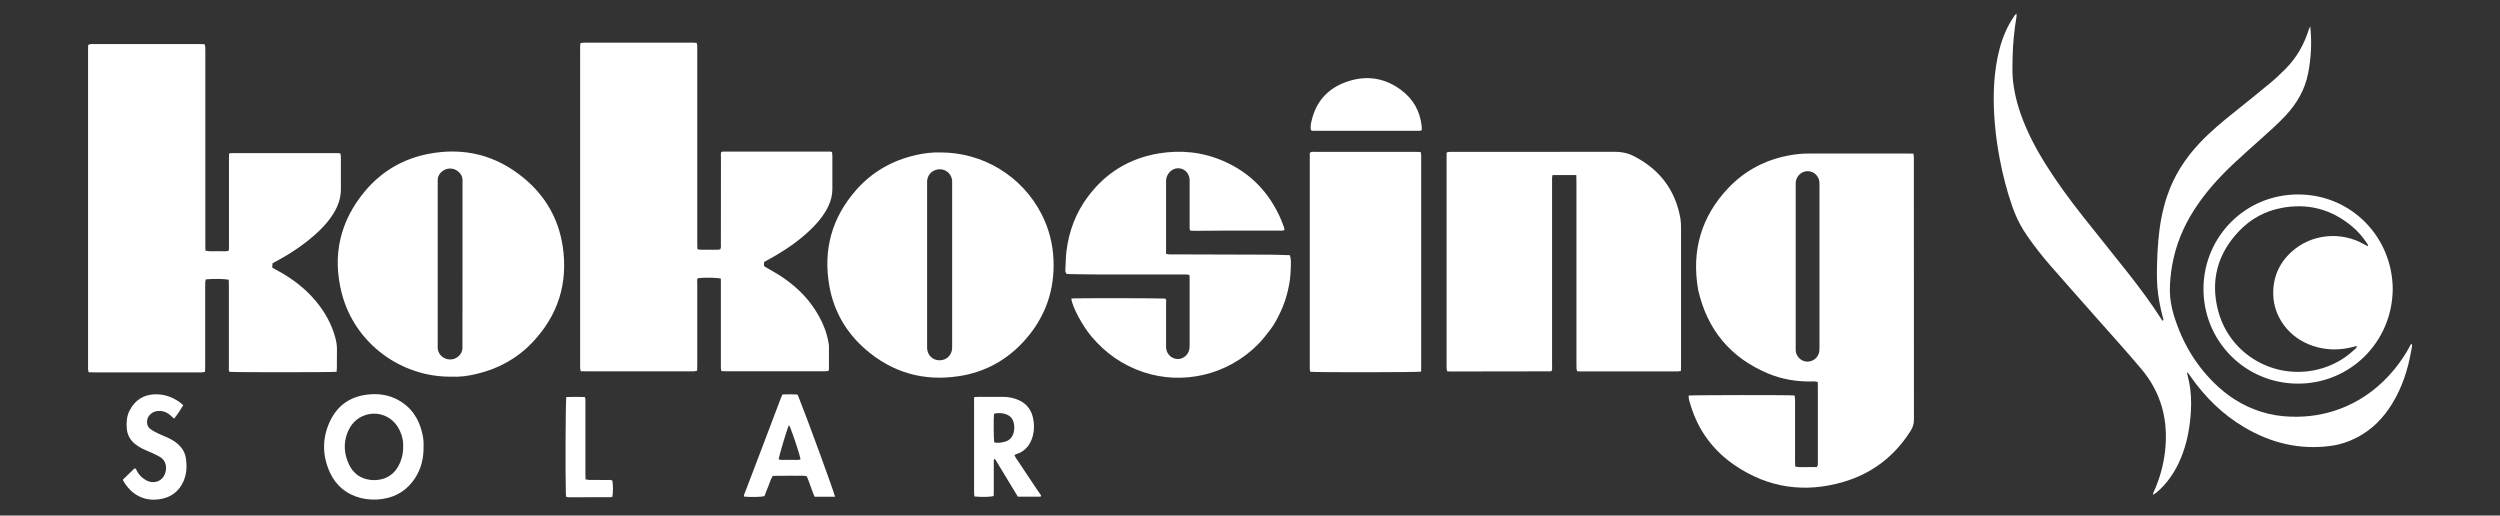
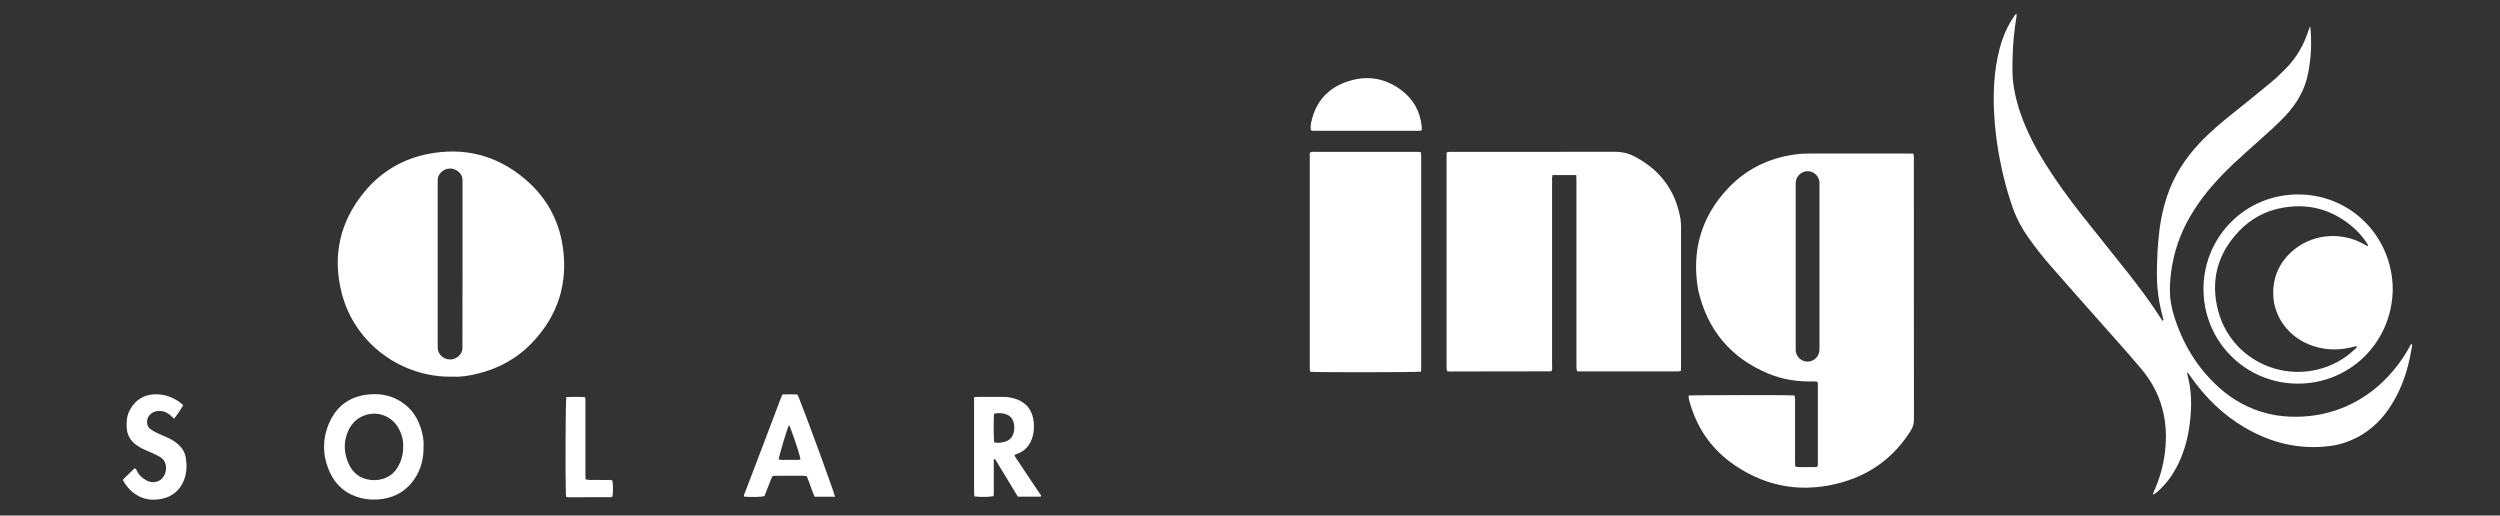
<svg xmlns="http://www.w3.org/2000/svg" id="Layer_1" x="0px" y="0px" viewBox="0 0 3375 696" style="enable-background:new 0 0 3375 696;" xml:space="preserve">
  <rect x="0" y="0" width="3375" height="696" fill="#333333" stroke="none" />
  <style type="text/css">	.st0{fill:#FFFFFF;}</style>
  <g>
-     <path class="st0" d="M454.4,501.9c-6.9,0.8-138.6,0.8-144.4,0.1c-1.6-1.4-1-3.4-1-5.1c0-14,0-28,0-41.9c0-23.4,0-46.8,0-70.1  c0-2.5-0.1-4.9-0.2-7.3c-5.3-1.2-20.9-1.4-30.9-0.5c-0.2,1.1-0.7,2.4-0.8,3.6c-0.1,2.1-0.1,4.1-0.1,6.2c0,35.8,0,71.5,0,107.3  c0,2.5-0.1,5-0.2,7.8c-1.7,0.3-3,0.6-4.3,0.7c-1.6,0.1-3.2,0-4.8,0c-46.5,0-93.1,0-139.6,0c-2.7,0-5.4-0.1-8.5-0.2  c-0.3-1.6-0.6-2.9-0.7-4.1c-0.1-1.8,0-3.7,0-5.5c0-141.2,0-282.3,0-423.5c0-3,0.1-5.9,0.1-8.5c2.5-2,4.8-1.4,7-1.4  c15.6-0.1,31.2,0,46.8,0c31.9,0,63.7,0,95.6,0c2.5,0,5,0.1,7.8,0.1c0.4,1.6,0.8,2.9,0.9,4.2c0.1,2.3,0.1,4.6,0.1,6.9  c0,86.2,0,172.3,0,258.5c0,3,0.1,5.9,0.1,9c5.5,1.7,10.8,0.8,15.9,0.9c5,0.1,10,0.4,15.2-0.3c1.1-2.7,0.7-5.2,0.7-7.7  c0-27.7,0-55.5,0-83.2c0-11.2,0-22.5,0-33.7c0-2.3,0.1-4.5,0.1-6.7c1.1-0.4,1.7-0.8,2.4-0.8c48.6,0,97.2-0.1,145.8,0  c0.6,0,1.3,0.4,2.3,0.8c0.2,1.3,0.4,2.6,0.5,3.9c0,14.9,0.1,29.8,0,44.7c-0.1,11-3.5,21.1-9.1,30.6c-5.6,9.5-12.8,17.9-20.8,25.5  c-17.4,16.5-37.2,29.7-58.3,41c-1.2,0.6-2.4,1.3-4.1,2.2c-0.1,1.8-0.2,3.8-0.4,5.9c2.1,1.1,3.8,2.1,5.6,3.1  c20.2,10.8,38.3,24.2,53.1,41.9c12.2,14.6,21.4,30.8,26.4,49.3c1.5,5.6,2.5,11.1,2.3,16.9c-0.2,7.8,0,15.6-0.1,23.4  C454.7,497.6,454.5,499.6,454.4,501.9z" />
-     <path class="st0" d="M973.7,205.3c0.8-0.3,1.5-0.6,2.1-0.6c48.4,0,96.7,0,145.1,0c0.6,0,1.3,0.3,2.3,0.6c0.2,1.7,0.5,3.5,0.5,5.3  c0,14.9,0,29.8,0,44.7c0,8.2-2,15.8-5.5,23.2c-4.9,10.3-11.7,19.1-19.6,27.2c-15.1,15.6-32.6,28.1-51.2,39.1  c-5.1,3-10.3,5.9-15.8,8.9c-0.1,1.6-0.2,3.4-0.3,5.1c0.7,0.6,1.1,1.1,1.7,1.5c8.1,4.8,16.4,9.2,24.1,14.5  c20.2,13.7,36.8,30.8,48.7,52.4c6.1,11.1,10.6,22.8,12.7,35.4c0.3,1.6,0.6,3.2,0.6,4.8c0,10.1,0,20.2,0,30.2c0,0.9-0.3,1.8-0.5,3.1  c-1.8,0.2-3.6,0.5-5.4,0.5c-10.1,0.1-20.2,0-30.3,0c-33.7,0-67.4,0-101.1,0c-2.5,0-5-0.1-7.9-0.2c-0.3-1.5-0.7-2.8-0.7-4.1  c-0.1-6.9,0-13.7,0-20.6c0-30.9,0-61.9,0-92.8c0-2.5,0-5,0-7.3c-4.7-1.5-22-1.8-31.3-0.6c-1.1,2-0.6,4.3-0.6,6.5  c0,17.2,0,34.4,0,51.6c0,19.7,0,39.4,0,59.1c0,2.5-0.1,5-0.2,7.8c-1.7,0.3-3,0.6-4.3,0.7c-2.3,0.1-4.6,0-6.9,0  c-45.8,0-91.7,0-137.5,0c-2.7,0-5.4-0.1-8.5-0.2c-0.3-1.6-0.6-2.9-0.7-4.2c-0.1-1.8,0-3.7,0-5.5c0-141.4,0-282.8,0-424.1  c0-2.9-0.3-5.9,0.6-9.2c1.6-0.2,3.1-0.5,4.7-0.5c49.3,0,98.6,0,147.8,0c1.4,0,2.7,0.2,4.3,0.3c0.3,1.4,0.6,2.7,0.7,4  c0.1,2.1,0,4.1,0,6.2c0,86.4,0,172.8,0,259.2c0,2.9,0.1,5.9,0.2,9c3.6,1.3,7.1,0.7,10.4,0.8c3.4,0.1,6.9,0.1,10.3,0  c3.4,0,6.8,0.3,10.1-0.4c1.5-2.7,0.9-5.2,0.9-7.7c0-38.7,0-77.4,0.1-116.2C973.2,210.3,972.8,207.8,973.7,205.3z" />
    <path class="st0" d="M2453.9,515.7c-3.9-1.2-7.1-0.7-10.3-0.7c-19.5,0.1-38.4-3.2-56.3-10.6c-51.1-21.3-82.6-59.2-94.8-113.1  c-9.2-52.8,4.1-99.1,41.1-137.9c22.3-23.3,49.8-37.7,81.7-43.6c9-1.7,18.1-2.6,27.3-2.5c44.2,0.1,88.5,0,132.7,0  c2.5,0,5,0.1,7.8,0.1c0.2,1.7,0.5,3,0.6,4.3c0.1,1.6,0,3.2,0,4.8c0,116.6,0,233.2,0.1,349.9c0,5.5-1.3,10.2-4.2,14.8  c-21.7,34.7-52.3,58.1-91.4,69.5c-51.8,15.1-100.8,8.1-145.7-22.2c-29.6-20-50-47.4-60.3-81.9c-1.2-4.1-2.9-8.2-2.5-12.6  c5.5-0.7,134.8-0.9,142.9-0.1c0.2,1.4,0.7,2.8,0.7,4.3c0.1,9.4,0,18.8,0,28.2c0,18.6,0,37.1,0,55.7c0,2.5,0.1,5,0.2,7.7  c5.3,1.5,10.3,0.6,15.3,0.8c4.8,0.1,9.5-0.1,13.9-0.1c2-2.5,1.4-4.9,1.4-7.1c0.1-16,0-32.1,0-48.1c0-17.2,0-34.4,0-51.6  C2454.2,521,2454,518.5,2453.9,515.7z M2424.2,359.2c0,36.2,0,72.4,0,108.6c0,2.1-0.1,4.1,0.1,6.2c0.9,8.1,8,14.3,15.9,14.2  c8.1-0.1,15-6.1,15.9-14.3c0.2-2,0.2-4.1,0.2-6.2c0-71.9,0-143.9,0-215.8c0-2.1,0.1-4.1-0.1-6.2c-0.8-8.2-7.4-14.4-15.6-14.6  c-8.2-0.2-15.5,6.3-16.3,14.6c-0.2,2-0.1,4.1-0.1,6.2C2424.2,287.7,2424.2,323.4,2424.2,359.2z" />
    <path class="st0" d="M2128,236.3c-11.1,0-21.4,0-32.1,0c-0.2,1.4-0.6,2.7-0.6,4c-0.1,2.3,0,4.6,0,6.9c0,81.8,0,163.6,0,245.4  c0,2.7,0.3,5.5-0.3,7.5c-0.6,0.7-0.8,0.9-0.9,1c-0.2,0.1-0.4,0.2-0.7,0.2c-45.4,0.1-90.7,0.1-136.1,0.2c-1.1,0-2.3-0.2-3.7-0.3  c-0.3-1.3-0.6-2.6-0.7-3.9c-0.1-1.6,0-3.2,0-4.8c0-92.8,0-185.6,0-278.4c0-2.7,0.1-5.4,0.1-8.2c1.3-0.3,2.1-0.7,3-0.8  c2.1-0.1,4.1-0.1,6.2-0.1c72.6,0,145.3,0.1,217.9-0.1c8.9,0,17.3,1.7,25.2,5.7c35,17.8,56.5,45.7,63.3,84.6c0.7,4.3,0.8,8.7,0.8,13  c0.1,61.9,0,123.7,0,185.6c0,2.3-0.1,4.5-0.2,7c-1.6,0.2-3,0.6-4.3,0.6c-44,0-88,0-132,0c-1.1,0-2.2-0.1-3.8-0.2  c-0.3-1.3-0.7-2.6-0.8-3.9c-0.1-2.3-0.1-4.6-0.1-6.9c0-81.8,0-163.6,0-245.4C2128.2,242.4,2128.1,239.7,2128,236.3z" />
    <path class="st0" d="M609.7,508.5c-67.2,1-130.9-44.2-148.4-112.9c-13-50.9-2.3-97.2,31.5-137.6c22.2-26.5,50.8-43.3,84.7-50.1  c48.5-9.6,92.4,1.3,130.4,33.1c28.5,23.8,46.1,54.5,51.7,91.2c7.6,50-6.2,93.8-41.3,130.5c-20.7,21.6-45.9,35.3-75,42.1  C631.9,507.6,620.3,509.1,609.7,508.5z M624.4,356.5c0-36,0-71.9,0-107.9c0-1.8-0.1-3.7,0-5.5c0.3-8-7.8-15.7-16.8-15.6  c-9.6,0-17.1,8.3-16.7,15.7c0.1,1.4,0,2.7,0,4.1c0,72.6,0,145.2,0,217.9c0,1.6-0.1,3.2,0,4.8c0.5,8.6,7.6,14.9,16.4,15.3  c8.5,0.4,17.1-6.9,17-15.3c0-1.8,0-3.7,0-5.5C624.4,428.4,624.4,392.4,624.4,356.5z" />
-     <path class="st0" d="M1269,205.8c56.7-0.3,110.6,30.8,137.5,84.1c9.5,18.8,14.7,38.8,15.7,60c1.9,41.3-10.7,77.6-38,108.6  c-24,27.3-54.4,44.1-90.3,49.4c-47.3,7.1-89.5-5-125.7-36.5c-25.9-22.6-42.4-51.1-48.5-84.9c-8.8-49,3.2-92.7,36.2-130.1  c21.7-24.6,49.2-40.1,81.2-47.2C1247.8,206.8,1258.8,205.5,1269,205.8z M1285.4,357.8c0-36,0-72,0-107.9c0-1.8,0.1-3.7,0-5.5  c-0.4-8.9-7.7-15.9-16.6-15.9c-8.1,0-16,5.5-17.1,14.8c-0.2,2-0.1,4.1-0.1,6.2c0,72,0,143.9,0,215.9c0,1.6-0.1,3.2,0,4.8  c0.5,9.5,7.6,16.3,17,16.2c9.3-0.1,16.4-7,16.8-16.4c0.1-1.6,0-3.2,0-4.8C1285.4,429.3,1285.4,393.6,1285.4,357.8z" />
    <path class="st0" d="M3118.8,35.5c2.4,21.6,1.2,42.8-2.9,63.8c-4.3,21.8-15,40.1-29.9,56.3c-10.6,11.4-22.3,21.7-33.9,32.1  c-12.2,11-24.7,21.9-36.7,33.2c-20.2,19-38.8,39.6-53.8,63.2c-14.4,22.7-24.4,47.1-29.1,73.6c-2.1,11.5-3.2,23.1-3.2,34.8  c0,11.3,2.2,22.3,5.4,33.1c11.4,37.4,30.8,69.9,59.7,96.4c19.4,17.8,41.9,30.2,67.6,36.5c13.2,3.2,26.6,4.3,40.2,4.1  c22.2-0.4,43.6-4.8,64.1-13.6c26.2-11.3,48-28.4,66-50.3c8-9.8,15.1-20.2,21-31.3c0.6-1.2,0.9-2.7,2.8-3c0.6,3-0.5,5.8-0.9,8.6  c-4.3,25.5-12.2,49.8-25.8,72c-11.7,19.1-26.8,34.7-46.9,45.3c-11.7,6.1-24,10.2-37.1,11.8c-41.4,5.3-79.6-4.1-115.3-25.1  c-29.5-17.3-53.3-40.9-72.9-68.8c-1.3-1.8-2.1-3.9-4.9-5.6c1,4.5,1.9,8.2,2.7,12c2.9,13.3,3.5,26.8,2.7,40.3  c-1.1,19.3-4.2,38.2-10.8,56.5c-6.7,18.6-16.4,35.3-30.7,49.1c-2.8,2.7-5.6,5.3-9.8,7.5c0.4-1.6,0.4-2.4,0.8-3.2  c8-17.4,13.2-35.6,15.5-54.6c5-41.9-4.6-79.7-32-112.2c-19.6-23.3-40.1-45.9-60.3-68.7c-20.9-23.7-41.9-47.3-62.7-71.1  c-10.4-11.9-20.1-24.4-29.3-37.3c-9.1-12.8-16.3-26.5-21.5-41.3c-7.6-21.6-13.3-43.8-17.5-66.3c-2.8-15.1-5-30.3-6.3-45.6  c-2.6-30-2.4-59.9,3.5-89.6c3.3-16.5,8.4-32.3,16.7-47c2-3.6,4.4-7,6.6-10.4c0.5-0.7,1.2-1.2,2.4-2.4c0,1.9,0.1,2.9,0,3.9  c-3,18.3-5,36.7-5.3,55.3c-0.1,6.6-0.3,13.3-0.2,19.9c0.5,19.2,4.7,37.7,10.9,55.7c8.5,24.6,20.6,47.4,34.4,69.4  c14.9,23.7,31.4,46.2,48.7,68.2c20.5,25.9,41.2,51.5,61.7,77.4c15.9,20.1,31.2,40.7,45.1,62.3c0.6,0.9,1.3,1.8,2,2.8  c1.8-1.3,0.8-2.6,0.5-3.7c-2.9-10.6-5.1-21.4-6.6-32.3c-1.9-13.5-1.8-27-1.5-40.5c0.2-10.5,0.8-21.1,1.7-31.5  c1.7-20.6,5.3-40.8,11.9-60.5c9.1-27.2,24.2-50.7,43.8-71.5c14.5-15.4,30.7-28.9,47.2-42c16.7-13.3,33.2-26.7,49.6-40.3  c6.9-5.7,13.3-12,19.6-18.3c14.8-14.9,24.8-32.8,31.1-52.8C3117.6,38.2,3118.2,36.9,3118.8,35.5z" />
-     <path class="st0" d="M1446.3,403c9-0.7,121.5-0.5,127,0.1c1.6,1.9,0.9,4.3,0.9,6.5c0.1,18.3,0,36.7,0,55c0,1.6-0.1,3.2,0,4.8  c0.5,8.5,7.3,15.1,15.6,15.3c7.8,0.2,15-6.2,16-14.2c0.2-1.4,0.2-2.7,0.2-4.1c0-30.2,0-60.5,0-90.7c0-1.4-0.1-2.7-0.2-4.4  c-1.4-0.3-2.6-0.7-3.9-0.8c-2.1-0.1-4.1,0-6.2,0c-37.4,0-74.7,0-112.1,0c-13.5,0-27-0.3-40.5-0.5c-1.1,0-2.2-0.2-3.2-0.3  c-2-2.1-1.7-4.5-1.6-6.6c0.4-8.2,0.5-16.5,1.5-24.7c3.4-26.9,12.8-51.5,29.1-73.2c24-32.1,56-51.5,95.5-58.1  c29.9-4.9,59-1.9,86.8,10.1c36.9,15.9,62.7,42.9,78.4,79.7c1.3,3.2,2.6,6.4,3.7,9.6c0.4,1.2,0.5,2.6,0.8,4  c-2.8,1.3-5.3,0.8-7.7,0.8c-23.6,0-47.2,0-70.8,0c-14,0-28,0.2-41.9,0.3c-2.2,0-4.5-0.1-6.7-0.2c-1.5-2.4-1-4.8-1-7  c0-18.8,0-37.6,0-56.4c0-2.1,0.1-4.1-0.1-6.2c-0.6-6.9-5.1-12.4-11.3-14.1c-6.3-1.7-12.9,0.7-16.9,6.3c-2.4,3.2-3.6,6.8-3.5,10.9  c0.1,7.6,0,15.1,0,22.7c0,22.5,0,44.9,0,67.4c0,2.5,0,5,0,7.8c1.7,0.3,3,0.5,4.3,0.6c0.9,0.1,1.8,0,2.7,0  c44.5,0.1,88.9,0.2,133.4,0.4c8.9,0,17.8,0.5,26.7,0.7c1.6,4.5,1.9,10,0.8,25.9c-0.6,8.9-2.3,17.7-4.6,26.4  c-2.2,8.4-5.2,16.6-8.9,24.5c-3.8,8.1-7.9,16.1-13.3,23.2c-5.3,6.9-10.6,13.9-16.7,20.1c-41.6,42.1-102.1,55.5-155.2,37.7  c-28.1-9.4-51.3-25.8-70.3-48.5C1461.5,440,1447.3,414,1446.3,403z" />
    <path class="st0" d="M1918.5,501.7c-6.4,1-142.6,1.1-149.7,0.2c-0.2-1.1-0.5-2.4-0.6-3.7c-0.1-1.6,0-3.2,0-4.8  c0-93,0-186.1,0-279.1c0-2.7,0-5.5,0-7.9c2.4-2,4.8-1.4,7-1.4c14.9-0.1,29.8,0,44.7,0c30,0,60.1,0,90.1,0c2.5,0,5,0.1,7.9,0.2  c0.3,1.5,0.6,2.8,0.7,4.1c0.1,1.8,0,3.7,0,5.5c0,92.6,0,185.2,0,277.8C1918.6,495.5,1918.6,498.5,1918.5,501.7z" />
    <path class="st0" d="M3230.2,390.4c-0.9,72.9-59,127.9-128.5,127.5c-71.4-0.4-127.6-58.1-127-128.9c0.6-69.4,56.2-126.6,128-126.5  C3174.1,262.7,3229.7,319.6,3230.2,390.4z M3196.1,332.2c0.3-0.2,0.6-0.5,1-0.7c-0.5-0.9-0.9-1.9-1.5-2.8  c-5.7-8.7-12.4-16.5-20.4-23.1c-27.7-23.2-59.5-31.6-95-24.9c-22.4,4.2-41.8,14.8-57.6,31.4c-29,30.5-38.7,66.6-28.2,107.1  c15.4,59.2,75.7,94.2,135.1,79.5c18.8-4.7,35.3-13.8,49.4-27.1c1.2-1.1,2.8-2.1,2.8-4c-0.6-0.2-0.8-0.4-1-0.3  c-0.7,0.1-1.3,0.3-2,0.5c-18.8,5.3-37.6,5.4-56.2-0.8c-32.7-10.8-52.7-39.3-53.6-68.7c-0.7-22.9,7.3-42.2,24-57.7  c26.4-24.7,66.9-28.8,98.3-11C3193,330.4,3194.5,331.3,3196.1,332.2z" />
    <path class="st0" d="M571.8,602.4c0.3,16.1-3.2,30.2-11.3,42.8c-10.4,16.1-25.1,25.6-44.2,28.4c-9.9,1.5-19.6,1.1-29.3-1.3  c-19.2-4.9-33.2-16.4-41.5-34.2c-10.3-22.3-10.8-45.4-0.7-67.9c10.9-24.5,30.7-36.7,57.3-38c12.3-0.6,24.2,1.7,35.1,7.6  c18.3,10,28.6,25.8,33,45.8C571.6,591.6,572.1,597.5,571.8,602.4z M544.3,602.6c0.6-10.6-4-22.4-9.8-29.8  c-9.8-12.3-25.7-17.3-40.7-12.6c-12.5,3.9-20.5,12.7-25,24.6c-5.2,13.7-4.2,27.5,1.7,40.8c5.7,13,15.5,20.6,29.8,22.3  c15.4,1.7,29.9-4.5,37.5-18.7C542.3,621,544.4,612.2,544.3,602.6z" />
    <path class="st0" d="M1769.9,175.9c-1.1-3.9-0.4-7.7,0.4-11.4c6.1-28.3,23.5-46.6,50.8-55.1c25.5-8,49.4-3.7,70.8,12.4  c16.2,12.2,25.3,28.6,27.4,48.8c0.2,1.7,0,3.5,0,5.2c-1.1,0.4-1.7,0.7-2.4,0.8c-48.3,0-96.6,0-144.9,0  C1771.3,176.5,1770.7,176.2,1769.9,175.9z" />
    <path class="st0" d="M1315.1,536.1c2.4-0.1,4-0.3,5.6-0.3c11.2,0,22.5,0,33.7,0c6,0,11.9,1,17.5,3c12.2,4.3,19.9,12.7,22.7,25.4  c1.7,7.9,1.8,15.9-0.2,23.8c-3.2,12.3-10.1,21.4-22.8,25.2c-0.6,0.2-1.1,0.7-2.1,1.3c1.4,3.4,3.8,6.2,5.7,9.2  c2,3.1,4.1,6.1,6.1,9.2c2,3.1,4.1,6.1,6.1,9.2c2,3.1,4.1,6.1,6.1,9.1c2,3,4.1,6.1,6.1,9.1c2,3,4.1,6,5.9,8.7  c-0.2,0.8-0.3,1-0.4,1.2c-0.1,0.2-0.4,0.3-0.6,0.3c-10.1,0-20.1,0-30.4,0c-10.3-17.1-20.6-34.1-30.9-51c-2.2,0.8-1.6,2.4-1.6,3.6  c0,13.3,0,26.6,0,39.9c0,2.3-0.2,4.5-0.2,6.6c-4.9,1.4-16.6,1.6-25.9,0.6c-0.2-1.6-0.5-3.4-0.5-5.1c0-12.1,0-24.3,0-36.4  c0-28.2,0-56.4,0-84.6C1314.8,541.7,1315,539.2,1315.1,536.1z M1342.2,597.3c5.2,1,9.9,0.3,14.5-1c3.3-0.9,6.2-2.7,8.5-5.5  c5.3-6.5,5.5-19.8,0.4-26.4c-0.7-0.9-1.5-1.7-2.4-2.4c-4.9-4-14.7-5.5-21.3-3.3C1341.2,565.7,1341.4,591.6,1342.2,597.3z" />
    <path class="st0" d="M1127.3,670.6c-9.4,0-18.3,0-27.6,0c-3.9-8.9-6.6-18.4-10.5-27.6c-5-1.4-10.1-0.5-15-0.7  c-5.3-0.2-10.5-0.1-15.8,0c-5,0-10,0.1-15.1,0.1c-3,4.5-4.1,9.5-6.1,14.1c-1.9,4.4-3.5,8.9-5.2,13.3c-4.7,1.2-17.9,1.5-27.5,0.6  c-0.7-2.1,0.6-3.9,1.3-5.7c8.8-23.1,17.6-46.2,26.4-69.3c7.2-18.8,14.3-37.7,21.4-56.5c0.8-2.1,1.7-4.2,2.7-6.4  c6.9-0.2,13.5-0.3,20.2,0.1c0.7,1.5,1.4,2.6,1.8,3.9C1090.4,566.7,1125.5,662.8,1127.3,670.6z M1064.9,574  c-3,7.2-13,40.7-13.7,46.2c3.3,1.1,6.7,0.5,10,0.6c3.2,0.1,6.4,0.1,9.6,0c3.3-0.1,6.7,0.6,9.9-0.6c-0.8-5.7-8.6-29.6-14.2-43.9  C1066.2,575.5,1065.5,574.8,1064.9,574z" />
    <path class="st0" d="M247.4,547.1c-3.9,6.4-7.7,12.3-12.4,18.1c-1.9-1.7-3.5-3.2-5.2-4.7c-5.3-4.7-11.5-6.5-18.5-5.4  c-6.6,1.1-12.1,6.7-12.7,12.7c-0.5,4.7,0.8,8.8,4.6,11.5c3.1,2.3,6.6,4.1,10.1,5.8c4.3,2.1,8.8,3.8,13.2,5.8  c5.2,2.4,10.1,5.3,14.4,9.3c5.2,4.8,8.8,10.7,9.9,17.7c1.8,11,1.4,21.9-3.3,32.3c-5.6,12.3-15.1,20.1-28.2,23  c-24,5.4-42.4-5.6-53.1-24.5c-0.1-0.2-0.1-0.4-0.2-1.3c5.1-5,10.5-10.2,15.6-15.1c2.3,0.3,2.5,1.9,3,3c2,3.9,4.7,7.4,8.2,10.1  c5.4,4.2,11.4,6.7,18.5,4.9c3-0.8,5.4-2.3,7.6-4.5c6.2-6.2,8.8-21.7-2.7-28.8c-3.3-2-6.9-3.6-10.4-5.3c-4.6-2.1-9.3-3.8-13.8-6.1  c-3.4-1.8-6.8-3.9-9.8-6.3c-6.7-5.5-10.5-12.6-11.1-21.3c-0.6-8.3,0-16.4,4-24.1c7.2-13.8,18.6-21.1,34.1-21.6  c12-0.3,23,3.4,32.9,10.3C244,543.9,245.5,545.5,247.4,547.1z" />
    <path class="st0" d="M764.5,536c8.6-0.3,16.8-0.3,25,0c1.3,2.8,0.8,5.3,0.8,7.8c0,31.8,0,63.6,0,95.5c0,2.5,0.1,5,0.2,7.9  c1.8,0.3,3.3,0.6,4.8,0.7c8.2,0.1,16.5,0,24.7,0.1c2.2,0,4.6-0.5,6.7,0.8c1,5.5,1.1,16,0,21.8c-0.6,0.2-1.2,0.6-1.8,0.6  c-19.2,0.1-38.5,0.1-57.7,0.1c-0.9,0-1.7-0.3-2.9-0.5c-0.1-1.5-0.3-2.8-0.4-4.1C763.1,638.3,763.5,543.3,764.5,536z" />
  </g>
</svg>